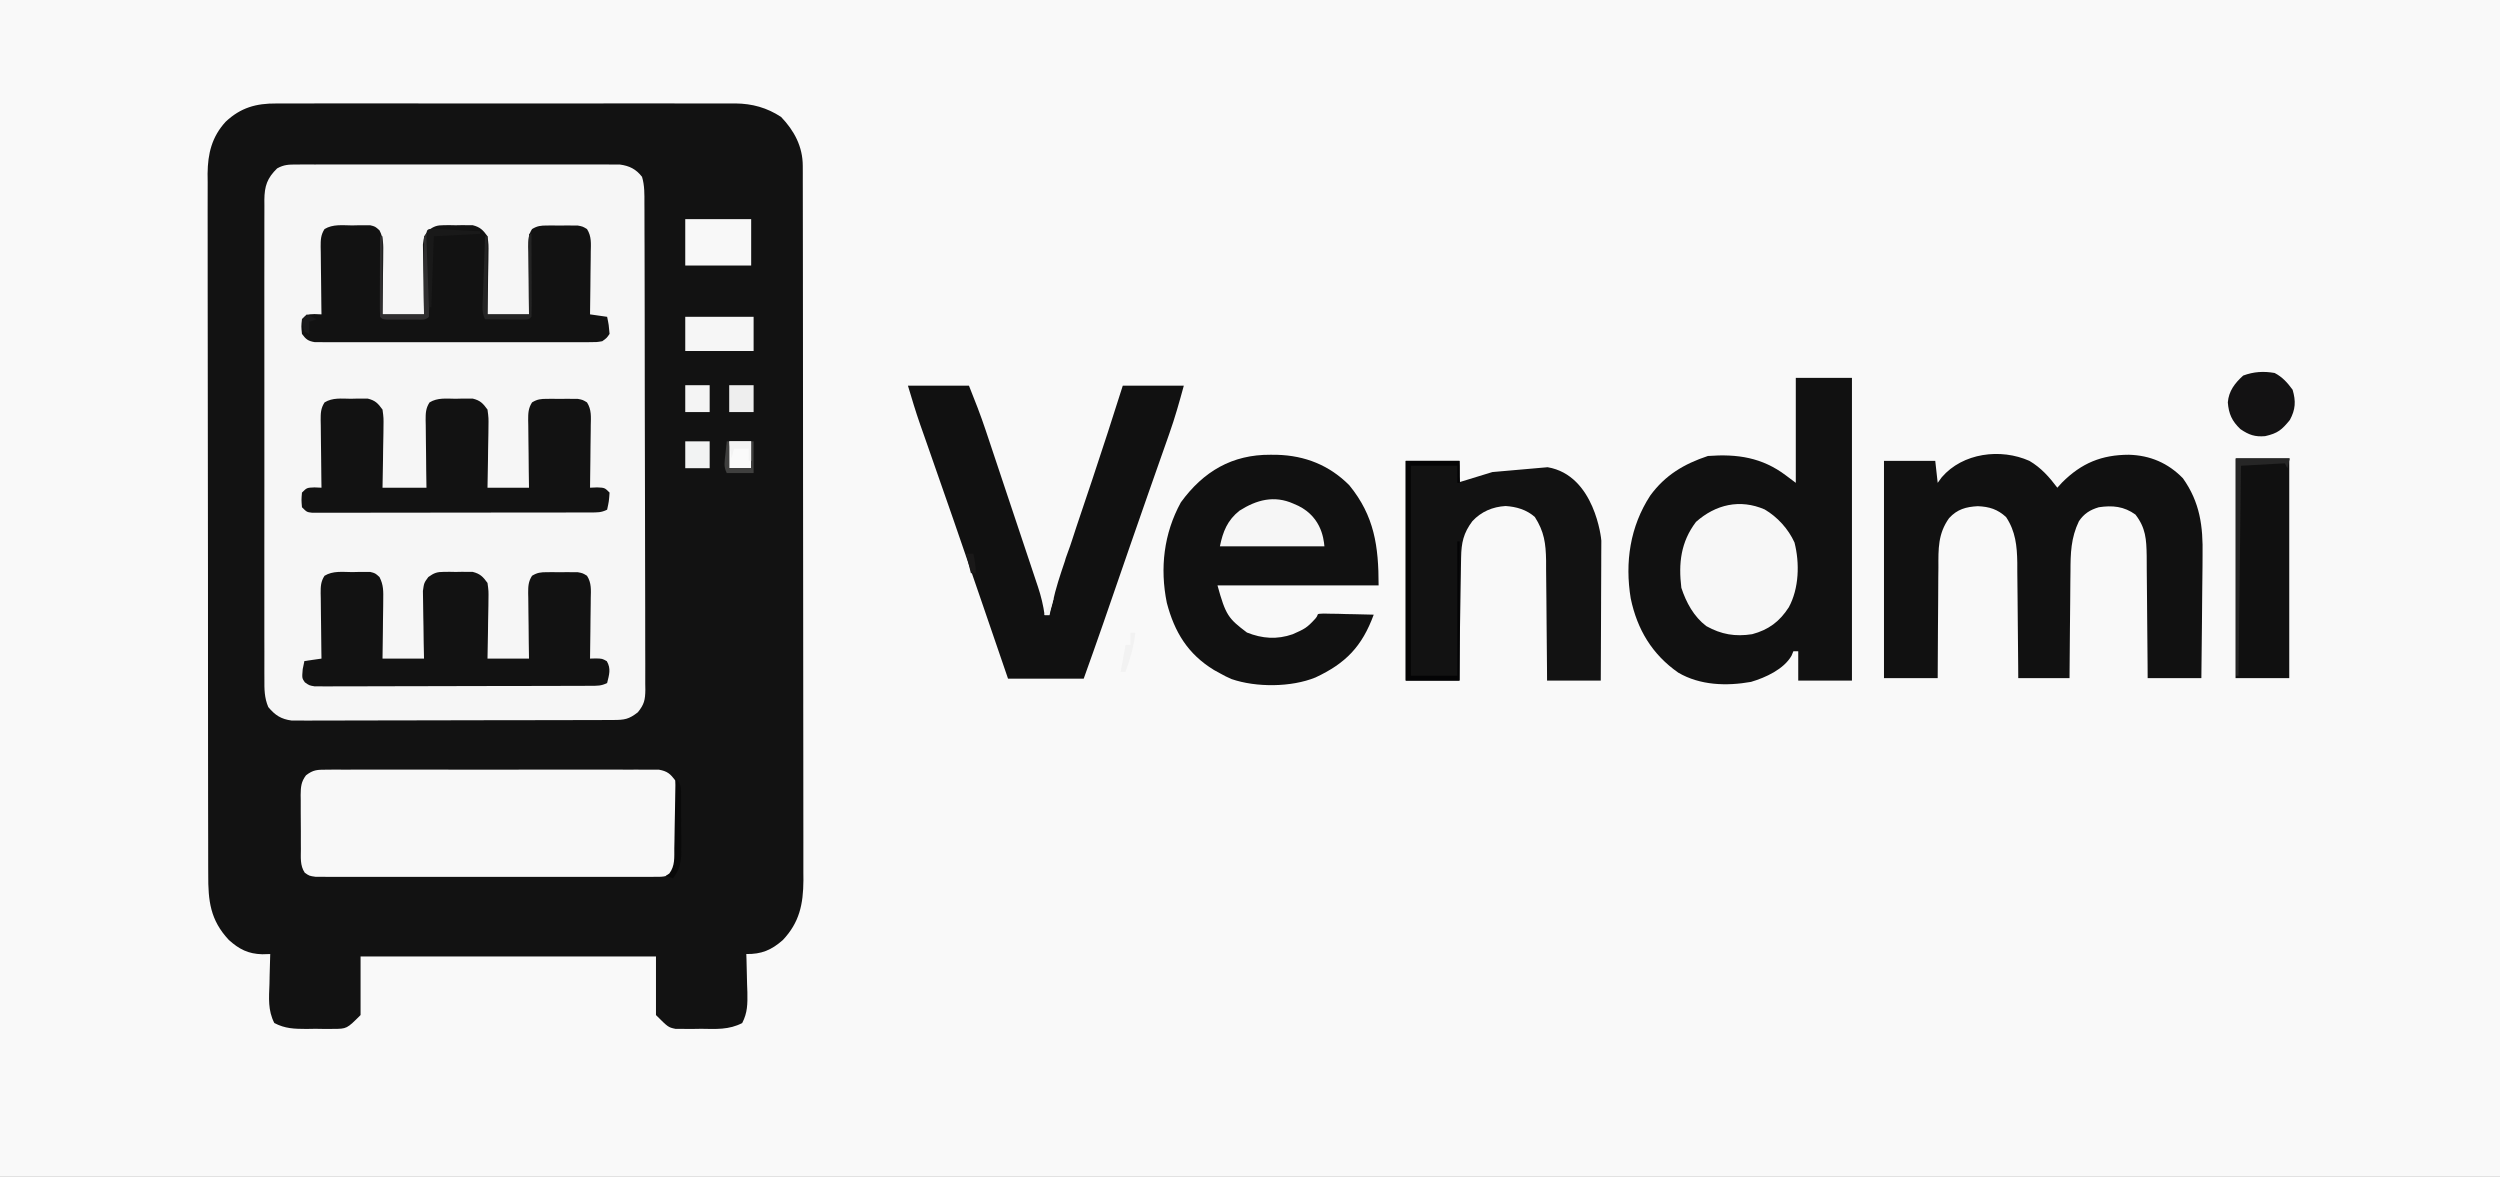
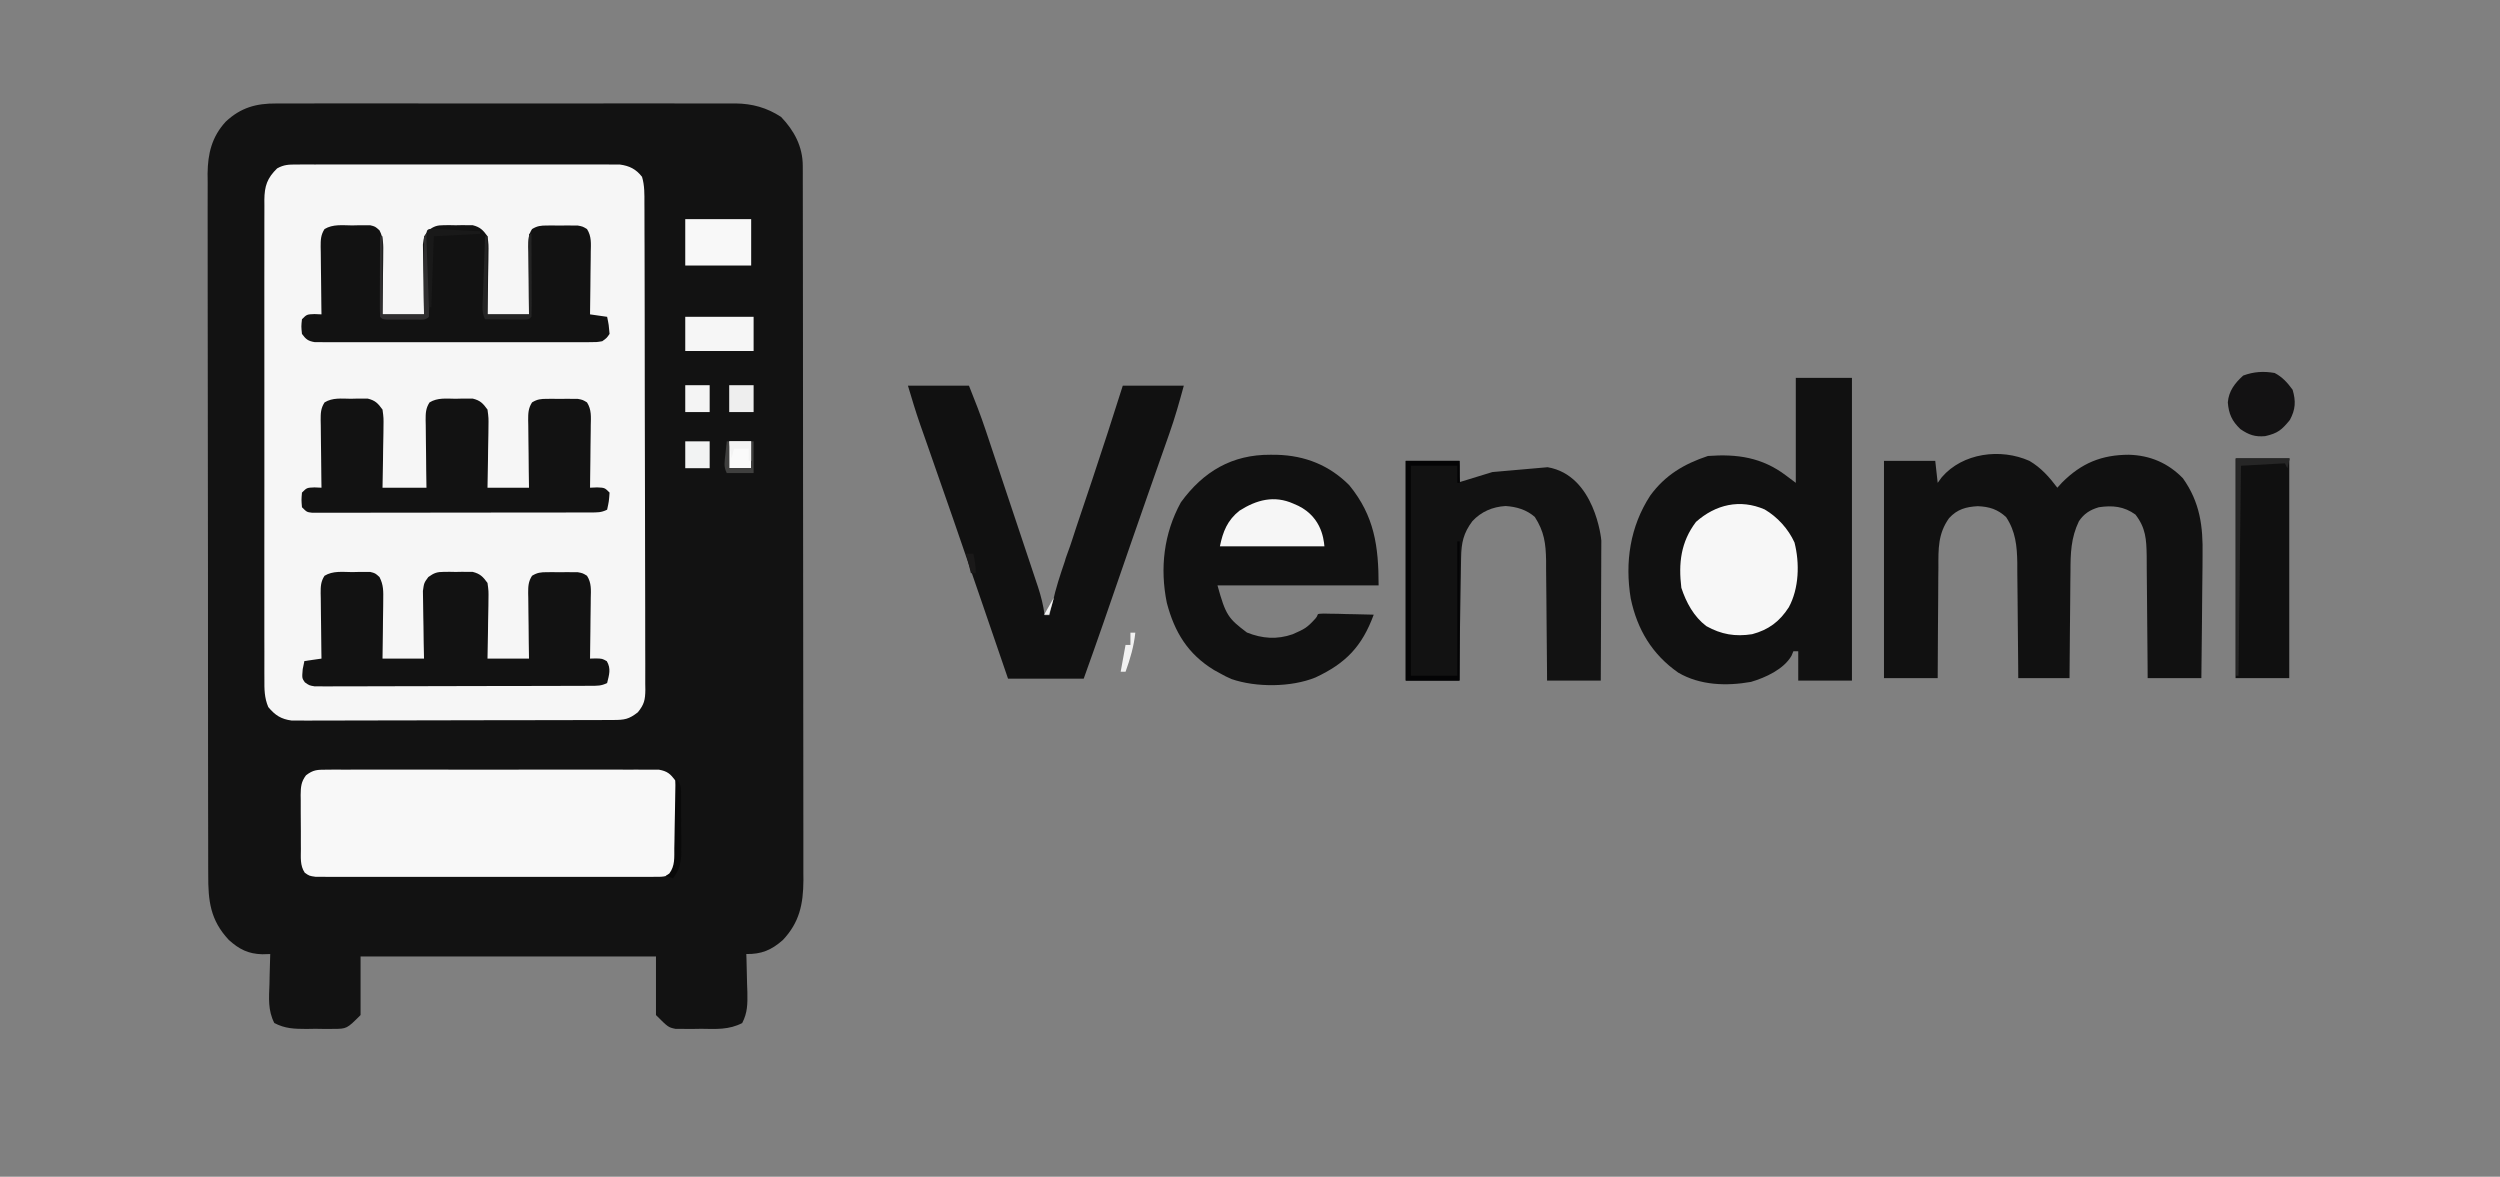
<svg xmlns="http://www.w3.org/2000/svg" width="1024" height="482">
  <rect width="100%" height="100%" fill="#808080" stroke="none" />
  <g>
    <title>Layer 1</title>
-     <path d="m0,0c337.92,0 675.84,0 1024,0c0,159.06 0,318.12 0,482c-337.92,0 -675.84,0 -1024,0c0,-159.06 0,-318.12 0,-482z" fill="#F9F9F9" id="svg_1" />
    <path d="m113.168,42.388c0.829,-0.005 1.657,-0.009 2.511,-0.014c2.763,-0.012 5.525,-0.003 8.288,0.007c1.986,-0.004 3.973,-0.009 5.959,-0.016c5.386,-0.014 10.773,-0.008 16.159,0.001c5.643,0.008 11.285,0.001 16.928,-0.004c9.477,-0.005 18.955,0.002 28.432,0.016c10.947,0.016 21.893,0.011 32.84,-0.005c9.407,-0.014 18.813,-0.016 28.22,-0.008c5.614,0.005 11.229,0.005 16.843,-0.005c5.281,-0.009 10.562,-0.003 15.843,0.015c1.935,0.004 3.869,0.003 5.804,-0.004c2.648,-0.008 5.296,0.002 7.944,0.017c0.759,-0.007 1.518,-0.013 2.3,-0.02c6.902,0.075 12.899,1.738 18.692,5.526c5.397,5.642 8.871,12.143 8.881,20.014c0.004,1.07 0.008,2.14 0.012,3.242c-0.001,1.18 -0.002,2.359 -0.003,3.575c0.003,1.25 0.006,2.5 0.009,3.787c0.008,3.476 0.01,6.952 0.011,10.428c0.002,3.747 0.009,7.493 0.016,11.24c0.014,8.196 0.02,16.393 0.024,24.589c0.003,5.118 0.007,10.236 0.012,15.354c0.012,14.17 0.022,28.34 0.026,42.51c0,1.361 0,1.361 0.001,2.749c0,0.909 0,1.819 0.001,2.756c0,1.843 0.001,3.685 0.001,5.528c0,1.371 0,1.371 0.001,2.77c0.004,14.805 0.021,29.611 0.045,44.416c0.024,15.2 0.036,30.4 0.037,45.6c0.001,8.534 0.007,17.069 0.025,25.603c0.015,7.269 0.021,14.537 0.012,21.806c-0.004,3.707 -0.003,7.415 0.011,11.122c0.015,4.023 0.007,8.046 -0.004,12.07c0.012,1.749 0.012,1.749 0.024,3.534c-0.059,9.754 -1.62,17.242 -8.427,24.452c-4.684,4.126 -8.765,5.827 -14.965,5.73c0.026,0.731 0.052,1.462 0.079,2.216c0.104,3.324 0.169,6.647 0.233,9.972c0.063,1.726 0.063,1.726 0.127,3.486c0.069,4.789 0.095,8.287 -2.115,12.588c-5.423,2.836 -10.804,2.458 -16.824,2.363c-1.835,0.029 -1.835,0.029 -3.707,0.059c-1.179,-0.006 -2.359,-0.013 -3.574,-0.02c-1.61,-0.008 -1.61,-0.008 -3.252,-0.017c-2.967,-0.647 -2.967,-0.647 -7.967,-5.647c0,-7.92 0,-15.84 0,-24c-39.93,0 -79.86,0 -121,0c0,7.92 0,15.84 0,24c-5.635,5.635 -5.635,5.635 -11.219,5.664c-1.179,0.006 -2.359,0.013 -3.574,0.02c-1.223,-0.019 -2.447,-0.039 -3.707,-0.059c-1.835,0.029 -1.835,0.029 -3.707,0.059c-4.961,-0.027 -8.684,-0.104 -13.117,-2.422c-2.682,-5.219 -2.198,-10.308 -1.988,-16.074c0.023,-1.17 0.045,-2.34 0.068,-3.545c0.059,-2.882 0.141,-5.762 0.244,-8.643c-1.609,0.046 -1.609,0.046 -3.25,0.094c-5.738,-0.143 -9.464,-2.031 -13.707,-5.859c-7.656,-8.187 -8.487,-16.037 -8.437,-26.86c-0.009,-1.892 -0.009,-1.892 -0.018,-3.823c-0.016,-3.486 -0.014,-6.971 -0.009,-10.457c0.003,-3.766 -0.012,-7.531 -0.024,-11.297c-0.021,-7.371 -0.026,-14.742 -0.024,-22.113c0.001,-5.993 -0.003,-11.986 -0.01,-17.978c-0.002,-1.728 -0.004,-3.456 -0.006,-5.183c-0.001,-0.86 -0.002,-1.72 -0.003,-2.606c-0.019,-16.256 -0.018,-32.512 -0.011,-48.769c0.006,-14.863 -0.015,-29.725 -0.048,-44.588c-0.034,-15.271 -0.049,-30.543 -0.044,-45.814c0.002,-8.57 -0.003,-17.139 -0.028,-25.708c-0.021,-7.295 -0.025,-14.591 -0.006,-21.886c0.009,-3.72 0.01,-7.439 -0.01,-11.159c-0.022,-4.038 -0.005,-8.076 0.015,-12.114c-0.013,-1.168 -0.025,-2.335 -0.038,-3.539c0.089,-8.209 1.735,-15.066 7.415,-21.254c6.145,-5.786 12.523,-7.54 20.733,-7.468z" fill="#121212" id="svg_2" />
    <path d="m121.48,67.388c1.185,-0.008 2.369,-0.017 3.59,-0.026c1.296,0.006 2.592,0.012 3.928,0.018c1.382,-0.004 2.763,-0.009 4.145,-0.016c3.75,-0.014 7.5,-0.008 11.25,0.001c3.925,0.008 7.851,0.001 11.776,-0.004c6.593,-0.005 13.186,0.002 19.78,0.016c7.62,0.016 15.239,0.011 22.859,-0.005c6.544,-0.014 13.087,-0.016 19.631,-0.008c3.908,0.005 7.815,0.005 11.722,-0.005c3.675,-0.009 7.349,-0.003 11.024,0.015c1.99,0.006 3.98,-0.003 5.969,-0.012c1.187,0.008 2.375,0.017 3.598,0.026c1.545,0.002 1.545,0.002 3.121,0.003c3.957,0.532 6.618,1.863 9.101,5.029c1.082,3.606 0.99,7.19 0.979,10.92c0.005,0.874 0.01,1.748 0.016,2.648c0.015,2.933 0.016,5.866 0.016,8.8c0.008,2.101 0.016,4.202 0.025,6.302c0.022,5.711 0.031,11.421 0.036,17.132c0.004,3.566 0.01,7.132 0.017,10.698c0.025,12.435 0.038,24.871 0.041,37.306c0.004,11.601 0.034,23.201 0.075,34.801c0.035,9.953 0.05,19.907 0.051,29.86c0.001,5.948 0.01,11.895 0.038,17.842c0.026,5.592 0.028,11.184 0.012,16.776c-0.002,2.054 0.005,4.108 0.021,6.162c0.02,2.801 0.01,5.601 -0.008,8.402c0.013,0.815 0.026,1.631 0.04,2.471c-0.061,4.109 -0.448,5.972 -3.068,9.209c-3.707,2.893 -5.464,3.146 -10.108,3.159c-1.76,0.009 -1.76,0.009 -3.556,0.017c-1.941,0.002 -1.941,0.002 -3.921,0.003c-1.371,0.005 -2.743,0.01 -4.114,0.015c-3.732,0.013 -7.463,0.02 -11.195,0.024c-2.331,0.003 -4.662,0.007 -6.992,0.011c-7.291,0.014 -14.582,0.023 -21.873,0.027c-8.419,0.004 -16.838,0.022 -25.257,0.051c-6.505,0.022 -13.011,0.032 -19.516,0.033c-3.886,0.001 -7.772,0.007 -11.659,0.025c-3.657,0.016 -7.313,0.019 -10.97,0.01c-1.98,-0.001 -3.96,0.013 -5.941,0.027c-1.182,-0.006 -2.364,-0.011 -3.582,-0.017c-1.025,0.001 -2.05,0.003 -3.107,0.004c-4.346,-0.578 -6.8,-2.173 -9.585,-5.523c-1.623,-3.817 -1.626,-7.35 -1.592,-11.427c-0.005,-0.862 -0.009,-1.725 -0.014,-2.613c-0.012,-2.889 -0.002,-5.777 0.007,-8.666c-0.004,-2.071 -0.009,-4.143 -0.016,-6.214c-0.014,-5.626 -0.008,-11.252 0.001,-16.878c0.008,-5.885 0.001,-11.769 -0.004,-17.654c-0.005,-9.883 0.002,-19.765 0.016,-29.648c0.016,-11.43 0.011,-22.859 -0.005,-34.288c-0.014,-9.809 -0.016,-19.618 -0.008,-29.427c0.005,-5.86 0.005,-11.721 -0.005,-17.581c-0.009,-5.509 -0.003,-11.018 0.015,-16.527c0.004,-2.023 0.003,-4.047 -0.004,-6.07c-0.008,-2.759 0.002,-5.518 0.017,-8.277c-0.007,-0.803 -0.013,-1.606 -0.02,-2.433c0.061,-5.738 1.149,-8.937 5.226,-12.933c2.808,-1.564 4.766,-1.589 7.975,-1.592z" fill="#F6F6F6" id="svg_3" />
    <path d="m735.559,154.769c7.59,0 15.18,0 23,0c0,40.92 0,81.84 0,124c-7.26,0 -14.52,0 -22,0c0,-3.96 0,-7.92 0,-12c-0.66,0 -1.32,0 -2,0c-0.246,0.597 -0.492,1.194 -0.746,1.809c-3.173,5.546 -10.635,8.965 -16.609,10.723c-10.029,1.778 -20.852,1.448 -29.785,-3.785c-10.723,-7.51 -16.797,-17.638 -19.465,-30.362c-2.454,-14.821 -0.274,-29.498 7.992,-42.174c6.093,-8.35 13.807,-12.942 23.613,-16.211c12.032,-0.899 22.202,0.592 32,8c1.32,0.99 2.64,1.98 4,3c0,-14.19 0,-28.38 0,-43z" fill="#111111" id="svg_4" />
    <path d="m831.242,188.769c4.759,2.794 8.152,6.616 11.438,11c0.959,-1.052 0.959,-1.052 1.938,-2.125c7.985,-7.985 16.235,-11.359 27.396,-11.379c8.649,0.238 16.016,3.372 22.104,9.629c7.015,9.871 8.275,19.712 8.051,31.484c-0.009,1.463 -0.016,2.925 -0.021,4.388c-0.019,3.808 -0.068,7.615 -0.124,11.422c-0.052,3.902 -0.074,7.804 -0.099,11.706c-0.053,7.625 -0.141,15.25 -0.244,22.875c-7.26,0 -14.52,0 -22,0c-0.009,-1.781 -0.019,-3.562 -0.028,-5.397c-0.036,-5.903 -0.089,-11.807 -0.156,-17.71c-0.039,-3.577 -0.072,-7.154 -0.087,-10.731c-0.015,-3.456 -0.05,-6.912 -0.097,-10.368c-0.022,-1.951 -0.024,-3.903 -0.026,-5.854c-0.112,-6.817 -0.378,-11.466 -4.606,-16.941c-4.697,-3.386 -9.395,-3.84 -15,-3c-3.578,1.052 -6.076,2.613 -8.165,5.75c-3.272,6.819 -3.437,13.122 -3.445,20.598c-0.017,1.252 -0.033,2.505 -0.05,3.795c-0.04,3.299 -0.064,6.598 -0.079,9.898c-0.02,3.379 -0.062,6.758 -0.102,10.137c-0.074,6.607 -0.123,13.215 -0.16,19.822c-6.93,0 -13.86,0 -21,0c-0.009,-1.68 -0.019,-3.359 -0.028,-5.09c-0.036,-5.58 -0.09,-11.16 -0.156,-16.74c-0.039,-3.38 -0.072,-6.759 -0.087,-10.139c-0.021,-3.895 -0.068,-7.789 -0.12,-11.684c-0.001,-1.2 -0.002,-2.401 -0.004,-3.637c-0.119,-6.89 -0.705,-12.852 -4.606,-18.71c-3.517,-3.195 -6.841,-4.231 -11.562,-4.438c-4.813,0.27 -8.41,1.217 -11.775,4.902c-4.57,6.395 -4.394,12.573 -4.37,20.223c-0.015,1.298 -0.03,2.596 -0.046,3.934c-0.04,3.426 -0.05,6.852 -0.054,10.278c-0.009,3.506 -0.047,7.012 -0.082,10.518c-0.064,6.861 -0.095,13.721 -0.111,20.582c-7.26,0 -14.52,0 -22,0c0,-29.37 0,-58.74 0,-89c6.93,0 13.86,0 21,0c0.33,2.97 0.66,5.94 1,9c0.552,-0.757 1.103,-1.513 1.672,-2.293c8.602,-10.002 24.127,-11.953 35.891,-6.707z" fill="#111111" id="svg_5" />
    <path d="m133.639,315.261c1.83,-0.017 1.83,-0.017 3.696,-0.034c1.349,0.008 2.697,0.016 4.046,0.025c1.423,-0.005 2.845,-0.013 4.268,-0.021c3.862,-0.018 7.723,-0.011 11.584,0.002c4.041,0.01 8.081,0.001 12.122,-0.006c6.786,-0.007 13.571,0.002 20.357,0.021c7.846,0.022 15.691,0.015 23.537,-0.007c6.736,-0.018 13.471,-0.021 20.207,-0.01c4.023,0.006 8.046,0.007 12.069,-0.006c3.782,-0.012 7.564,-0.004 11.347,0.02c1.388,0.005 2.777,0.004 4.165,-0.005c1.895,-0.011 3.789,0.005 5.684,0.023c1.591,0.002 1.591,0.002 3.213,0.005c3.463,0.635 4.646,1.718 6.746,4.503c0.386,2.853 0.538,5.312 0.496,8.16c0.001,0.786 0.003,1.573 0.004,2.383c-0.002,1.658 -0.013,3.317 -0.034,4.975c-0.029,2.54 -0.021,5.077 -0.008,7.617c-0.006,1.613 -0.015,3.225 -0.025,4.838c0.003,0.759 0.006,1.519 0.009,2.301c-0.093,5.212 -0.093,5.212 -1.598,7.426c-2.63,1.853 -4.564,1.678 -7.766,1.681c-1.855,0.013 -1.855,0.013 -3.747,0.026c-1.373,-0.006 -2.746,-0.012 -4.118,-0.018c-1.444,0.004 -2.888,0.009 -4.332,0.016c-3.924,0.014 -7.847,0.008 -11.77,-0.001c-4.103,-0.008 -8.205,-0.001 -12.308,0.004c-6.89,0.005 -13.78,-0.002 -20.67,-0.016c-7.97,-0.016 -15.94,-0.011 -23.91,0.005c-6.838,0.014 -13.677,0.016 -20.515,0.008c-4.086,-0.005 -8.173,-0.005 -12.259,0.005c-3.841,0.009 -7.682,0.003 -11.524,-0.015c-1.411,-0.004 -2.823,-0.003 -4.234,0.004c-1.923,0.008 -3.847,-0.004 -5.77,-0.017c-1.616,-0.002 -1.616,-0.002 -3.265,-0.003c-2.657,-0.378 -2.657,-0.378 -4.501,-1.677c-1.988,-2.926 -1.602,-6.309 -1.589,-9.727c-0.005,-0.785 -0.01,-1.571 -0.016,-2.38c-0.006,-1.66 -0.005,-3.32 0.003,-4.98c0.009,-2.538 -0.02,-5.073 -0.052,-7.611c-0.002,-1.614 -0.001,-3.228 0.002,-4.842c-0.011,-0.757 -0.022,-1.515 -0.034,-2.295c0.044,-3.3 0.173,-5.391 2.189,-8.065c2.969,-2.283 4.579,-2.302 8.3,-2.308z" fill="#F8F8F8" id="svg_6" />
    <path d="m520.43,186.269c0.872,0.006 1.744,0.011 2.642,0.017c11.46,0.314 21.466,4.274 29.608,12.483c10.267,12.569 12,24.94 12,41c-21.78,0 -43.56,0 -66,0c3.371,12.307 4.491,13.587 12.062,19.312c6.267,2.507 12.34,2.95 18.754,0.699c4.932,-2.2 5.732,-2.52 9.282,-6.4c1.702,-1.932 -0.218,-1.932 3.354,-2.066c0.948,0.021 1.896,0.042 2.872,0.063c1.542,0.019 1.542,0.019 3.115,0.039c1.072,0.034 2.144,0.067 3.248,0.102c1.083,0.018 2.167,0.036 3.283,0.055c2.677,0.047 5.353,0.113 8.029,0.195c-4.8,13.027 -11.412,19.901 -23.863,25.723c-9.941,4.048 -24.277,4.128 -34.387,0.652c-2.469,-1.117 -2.469,-1.117 -4.75,-2.375c-0.794,-0.436 -1.588,-0.871 -2.406,-1.32c-10.711,-6.534 -16.192,-15.511 -19.344,-27.543c-2.882,-14.149 -1.246,-28.388 5.75,-41.137c9.221,-12.695 21.037,-19.621 36.75,-19.5z" fill="#111111" id="svg_7" />
    <path d="m371.888,157.977c8.25,0 16.5,0 25,0c2.425,6.063 4.773,12.022 6.825,18.2c0.253,0.753 0.505,1.505 0.765,2.281c0.821,2.448 1.637,4.898 2.453,7.347c0.575,1.72 1.149,3.44 1.724,5.16c1.198,3.587 2.394,7.174 3.588,10.762c1.528,4.59 3.063,9.178 4.6,13.766c1.186,3.544 2.368,7.089 3.549,10.634c0.564,1.692 1.13,3.385 1.697,5.076c0.792,2.362 1.577,4.727 2.362,7.091c0.233,0.692 0.466,1.384 0.707,2.097c1.267,3.842 2.177,7.578 2.73,11.585c0.66,0 1.32,0 2,0c0.562,-2.974 1.004,-3.838 1.253,-5.089c1.403,-6.296 2.97,-10.933 5.036,-17.036c0.427,-1.272 0.064,-0.659 1.279,-3.817c1.215,-3.159 2.247,-6.689 3.374,-10.032c1.997,-5.923 3.984,-11.849 5.972,-17.776c0.215,-0.64 0.43,-1.281 0.651,-1.94c4.271,-12.731 8.373,-25.511 12.435,-38.31c8.25,0 16.5,0 25,0c-1.823,6.685 -3.632,13.156 -5.941,19.652c-0.28,0.798 -0.56,1.596 -0.848,2.418c-0.605,1.723 -1.212,3.446 -1.82,5.168c-1.668,4.722 -3.323,9.449 -4.98,14.175c-0.352,1.002 -0.704,2.004 -1.066,3.036c-4.757,13.558 -9.44,27.141 -14.129,40.723c-1.105,3.199 -2.211,6.398 -3.316,9.597c-0.32,0.929 -0.641,1.858 -0.971,2.814c-2.59,7.492 -5.261,14.949 -7.928,22.416c-10.23,0 -20.46,0 -31,0c-1.486,-4.338 -2.973,-8.675 -4.504,-13.145c-1.754,-5.117 -3.509,-10.233 -5.263,-15.35c-0.528,-1.541 -1.057,-3.082 -1.585,-4.623c-7.337,-21.394 -14.703,-42.778 -22.216,-64.111c-0.283,-0.807 -0.566,-1.614 -0.858,-2.445c-0.509,-1.451 -1.02,-2.9 -1.534,-4.349c-1.856,-5.292 -3.422,-10.587 -5.04,-15.978z" fill="#111111" id="svg_8" />
    <path d="m633.928,191.376c19.327,3.293 21.979,29.421 21.979,30.086c-0.001,2.11 -0.017,4.22 -0.033,6.33c-0.004,1.471 -0.007,2.942 -0.009,4.413c-0.008,3.857 -0.027,7.713 -0.049,11.57c-0.021,3.942 -0.03,7.883 -0.04,11.825c-0.021,7.723 -0.057,15.445 -0.098,23.168c-7.26,0 -14.52,0 -22,0c-0.009,-1.745 -0.019,-3.491 -0.028,-5.289c-0.036,-5.792 -0.09,-11.583 -0.156,-17.374c-0.039,-3.509 -0.072,-7.017 -0.087,-10.526c-0.018,-4.042 -0.068,-8.082 -0.12,-12.124c-0.001,-1.249 -0.002,-2.499 -0.004,-3.786c-0.118,-7.086 -0.759,-11.889 -4.606,-17.902c-3.352,-2.986 -7.556,-4.22 -12,-4.5c-5.312,0.324 -9.92,2.281 -13.578,6.184c-3.657,4.886 -4.531,8.818 -4.627,14.911c-0.02,1.121 -0.04,2.242 -0.06,3.397c-0.017,1.204 -0.033,2.409 -0.051,3.649c-0.021,1.237 -0.042,2.475 -0.063,3.749c-0.054,3.281 -0.105,6.563 -0.153,9.844c-0.05,3.352 -0.106,6.703 -0.161,10.055c-0.107,6.57 -0.208,13.141 -0.307,19.711c-7.26,0 -14.52,0 -22,0c0,-29.7 0,-59.4 0,-90c7.26,0 14.52,0 22,0c0.33,2.64 0.001,5.939 0.341,8.659l13.267,-4.069c7.547,-0.661 15.094,-1.322 22.641,-1.983z" fill="#121212" id="svg_9" />
    <path d="m144.18,92.331c0.868,-0.02 1.735,-0.04 2.629,-0.061c1.251,0.001 1.251,0.001 2.527,0.002c1.142,-0.003 1.142,-0.003 2.307,-0.006c2.037,0.502 2.037,0.502 3.79,2.071c1.732,3.377 1.585,6.037 1.54,9.822c-0.004,0.705 -0.008,1.409 -0.013,2.135c-0.017,2.242 -0.054,4.483 -0.093,6.724c-0.015,1.523 -0.029,3.047 -0.041,4.57c-0.03,3.727 -0.089,7.452 -0.146,11.18c5.61,0 11.22,0 17,0c-0.046,-2.264 -0.093,-4.527 -0.141,-6.859c-0.031,-2.198 -0.056,-4.395 -0.079,-6.593c-0.02,-1.525 -0.047,-3.05 -0.082,-4.574c-0.049,-2.195 -0.071,-4.388 -0.089,-6.583c-0.021,-1.32 -0.042,-2.639 -0.063,-3.999c0.454,-3.392 0.454,-3.392 2.217,-5.82c2.415,-1.696 3.516,-2.084 6.425,-2.103c1.172,-0.008 1.172,-0.008 2.367,-0.016c0.807,0.015 1.614,0.031 2.445,0.047c0.807,-0.015 1.614,-0.031 2.445,-0.047c0.781,0.005 1.562,0.01 2.367,0.016c1.062,0.007 1.062,0.007 2.145,0.014c3.063,0.776 4.194,1.97 6.043,4.518c0.454,3.392 0.454,3.392 0.391,7.391c-0.006,0.705 -0.011,1.409 -0.017,2.135c-0.022,2.242 -0.072,4.483 -0.123,6.724c-0.02,1.523 -0.038,3.047 -0.055,4.57c-0.041,3.728 -0.119,7.452 -0.195,11.18c5.61,0 11.22,0 17,0c-0.035,-2.347 -0.07,-4.695 -0.105,-7.113c-0.023,-2.274 -0.042,-4.547 -0.059,-6.821c-0.015,-1.58 -0.036,-3.16 -0.062,-4.74c-0.036,-2.271 -0.053,-4.542 -0.067,-6.814c-0.015,-0.706 -0.031,-1.413 -0.047,-2.14c-0.001,-2.847 0.026,-4.882 1.587,-7.316c2.177,-1.311 3.561,-1.443 6.097,-1.454c0.834,-0.004 1.668,-0.008 2.527,-0.012c1.301,0.017 1.301,0.017 2.629,0.035c0.868,-0.012 1.735,-0.023 2.629,-0.035c1.251,0.006 1.251,0.006 2.527,0.012c0.761,0.003 1.522,0.007 2.307,0.01c2.037,0.388 2.037,0.388 3.79,1.444c1.917,2.99 1.615,6.023 1.54,9.456c-0.004,0.728 -0.008,1.456 -0.013,2.207c-0.017,2.323 -0.054,4.646 -0.093,6.969c-0.015,1.576 -0.029,3.152 -0.041,4.729c-0.033,3.862 -0.085,7.723 -0.146,11.584c2.31,0.33 4.62,0.66 7,1c0.688,3.312 0.688,3.312 1,7c-1.174,1.707 -1.174,1.707 -3,3c-2.235,0.378 -2.235,0.378 -4.896,0.381c-1.009,0.008 -2.019,0.017 -3.059,0.026c-1.107,-0.006 -2.213,-0.012 -3.353,-0.018c-1.166,0.005 -2.332,0.011 -3.533,0.016c-3.865,0.013 -7.73,0.004 -11.595,-0.006c-2.679,0.002 -5.358,0.005 -8.037,0.009c-5.619,0.005 -11.238,-0.002 -16.857,-0.016c-6.498,-0.016 -12.995,-0.011 -19.493,0.005c-5.577,0.014 -11.154,0.016 -16.731,0.008c-3.332,-0.005 -6.663,-0.004 -9.995,0.005c-3.714,0.008 -7.427,-0.004 -11.14,-0.021c-1.107,0.006 -2.213,0.012 -3.353,0.018c-1.009,-0.008 -2.019,-0.017 -3.059,-0.026c-0.878,-0.001 -1.757,-0.002 -2.661,-0.003c-2.727,-0.461 -3.621,-1.159 -5.235,-3.378c-0.312,-3.062 -0.312,-3.062 0,-6c2,-2 2,-2 5.125,-2.125c0.949,0.041 1.897,0.083 2.875,0.125c-0.016,-0.984 -0.031,-1.968 -0.048,-2.982c-0.054,-3.651 -0.089,-7.302 -0.117,-10.953c-0.015,-1.58 -0.036,-3.16 -0.062,-4.74c-0.036,-2.271 -0.053,-4.542 -0.067,-6.814c-0.015,-0.706 -0.031,-1.413 -0.047,-2.14c-0.001,-2.846 0.026,-4.881 1.587,-7.314c3.443,-2.077 7.342,-1.527 11.253,-1.495z" fill="#121212" id="svg_10" />
    <path d="m144.18,234.331c0.868,-0.02 1.735,-0.04 2.629,-0.061c1.251,0.001 1.251,0.001 2.527,0.002c1.142,-0.003 1.142,-0.003 2.307,-0.006c2.037,0.502 2.037,0.502 3.79,2.084c1.709,3.312 1.586,5.871 1.54,9.589c-0.004,0.682 -0.008,1.365 -0.013,2.068c-0.017,2.17 -0.054,4.34 -0.093,6.51c-0.015,1.475 -0.029,2.951 -0.041,4.426c-0.03,3.609 -0.089,7.215 -0.146,10.824c5.61,0 11.22,0 17,0c-0.046,-2.191 -0.093,-4.383 -0.141,-6.641c-0.031,-2.128 -0.056,-4.256 -0.079,-6.384c-0.02,-1.476 -0.047,-2.953 -0.082,-4.429c-0.049,-2.125 -0.071,-4.249 -0.089,-6.375c-0.021,-1.278 -0.042,-2.556 -0.063,-3.872c0.454,-3.3 0.454,-3.3 2.217,-5.715c2.416,-1.712 3.507,-2.098 6.425,-2.116c1.172,-0.008 1.172,-0.008 2.367,-0.016c0.807,0.015 1.614,0.031 2.445,0.047c0.807,-0.015 1.614,-0.031 2.445,-0.047c0.781,0.005 1.562,0.01 2.367,0.016c1.062,0.007 1.062,0.007 2.145,0.014c3.054,0.774 4.193,1.984 6.043,4.518c0.454,3.3 0.454,3.3 0.391,7.172c-0.006,0.682 -0.011,1.365 -0.017,2.068c-0.022,2.171 -0.072,4.34 -0.123,6.51c-0.02,1.475 -0.038,2.95 -0.055,4.426c-0.041,3.609 -0.119,7.215 -0.195,10.824c5.61,0 11.22,0 17,0c-0.035,-2.275 -0.07,-4.55 -0.105,-6.895c-0.023,-2.204 -0.042,-4.408 -0.059,-6.613c-0.015,-1.532 -0.036,-3.063 -0.062,-4.595c-0.036,-2.202 -0.053,-4.403 -0.067,-6.605c-0.015,-0.684 -0.031,-1.369 -0.047,-2.074c-0.001,-2.8 0.046,-4.763 1.587,-7.15c2.178,-1.328 3.552,-1.456 6.097,-1.468c0.834,-0.004 1.668,-0.008 2.527,-0.012c1.301,0.017 1.301,0.017 2.629,0.035c0.868,-0.012 1.735,-0.023 2.629,-0.035c1.251,0.006 1.251,0.006 2.527,0.012c0.761,0.003 1.522,0.007 2.307,0.01c2.037,0.388 2.037,0.388 3.79,1.457c1.891,2.929 1.616,5.855 1.54,9.224c-0.004,0.706 -0.008,1.412 -0.013,2.139c-0.017,2.252 -0.054,4.503 -0.093,6.755c-0.015,1.528 -0.029,3.056 -0.041,4.584c-0.033,3.743 -0.085,7.486 -0.146,11.229c0.786,-0.022 1.573,-0.044 2.383,-0.066c2.617,0.066 2.617,0.066 4.492,1.129c1.804,3.108 0.937,5.565 0.125,8.938c-2.448,1.224 -4.039,1.131 -6.776,1.14c-1.008,0.006 -2.016,0.011 -3.055,0.017c-1.11,0.001 -2.22,0.002 -3.364,0.003c-1.749,0.007 -1.749,0.007 -3.533,0.015c-3.871,0.015 -7.741,0.021 -11.612,0.027c-2.003,0.004 -4.007,0.009 -6.01,0.013c-5.582,0.012 -11.164,0.019 -16.747,0.023c-7.225,0.004 -14.45,0.022 -21.674,0.051c-5.581,0.022 -11.163,0.032 -16.744,0.033c-3.335,0.001 -6.67,0.008 -10.005,0.025c-3.719,0.017 -7.437,0.015 -11.155,0.009c-1.662,0.014 -1.662,0.014 -3.358,0.028c-1.011,-0.006 -2.022,-0.011 -3.063,-0.017c-1.319,0.002 -1.319,0.002 -2.665,0.004c-2.238,-0.372 -2.238,-0.372 -4.064,-1.664c-1.174,-1.708 -1.174,-1.708 -0.862,-5.395c0.227,-1.093 0.454,-2.186 0.688,-3.312c3.465,-0.495 3.465,-0.495 7,-1c-0.016,-0.954 -0.031,-1.907 -0.048,-2.89c-0.054,-3.539 -0.089,-7.078 -0.117,-10.617c-0.015,-1.532 -0.036,-3.063 -0.062,-4.595c-0.036,-2.202 -0.053,-4.403 -0.067,-6.605c-0.015,-0.684 -0.031,-1.369 -0.047,-2.074c-0.001,-2.799 0.045,-4.762 1.587,-7.148c3.435,-2.099 7.34,-1.541 11.253,-1.509z" fill="#121212" id="svg_11" />
    <path d="m143.617,163.331c0.811,-0.02 1.623,-0.04 2.459,-0.061c0.786,0.001 1.571,0.001 2.381,0.002c0.714,-0.002 1.428,-0.004 2.164,-0.006c3.084,0.751 4.204,1.941 6.059,4.502c0.454,3.392 0.454,3.392 0.391,7.391c-0.006,0.705 -0.011,1.409 -0.017,2.135c-0.022,2.242 -0.072,4.483 -0.123,6.724c-0.02,1.523 -0.038,3.047 -0.055,4.57c-0.041,3.728 -0.119,7.452 -0.195,11.18c5.94,0 11.88,0 18,0c-0.035,-2.347 -0.07,-4.695 -0.105,-7.113c-0.023,-2.274 -0.042,-4.547 -0.059,-6.821c-0.015,-1.58 -0.036,-3.16 -0.062,-4.74c-0.036,-2.271 -0.053,-4.542 -0.067,-6.814c-0.015,-0.706 -0.031,-1.413 -0.047,-2.14c-0.001,-2.856 0.022,-4.882 1.603,-7.314c3.305,-2.012 6.909,-1.528 10.675,-1.495c0.811,-0.02 1.623,-0.04 2.459,-0.061c0.786,0.001 1.571,0.001 2.381,0.002c0.714,-0.002 1.428,-0.004 2.164,-0.006c3.084,0.751 4.204,1.941 6.059,4.502c0.454,3.392 0.454,3.392 0.391,7.391c-0.006,0.705 -0.011,1.409 -0.017,2.135c-0.022,2.242 -0.072,4.483 -0.123,6.724c-0.02,1.523 -0.038,3.047 -0.055,4.57c-0.041,3.728 -0.119,7.452 -0.195,11.18c5.61,0 11.22,0 17,0c-0.035,-2.347 -0.07,-4.695 -0.105,-7.113c-0.023,-2.274 -0.042,-4.547 -0.059,-6.821c-0.015,-1.58 -0.036,-3.16 -0.062,-4.74c-0.036,-2.271 -0.053,-4.542 -0.067,-6.814c-0.015,-0.706 -0.031,-1.413 -0.047,-2.14c-0.001,-2.847 0.026,-4.882 1.587,-7.316c2.177,-1.311 3.561,-1.443 6.097,-1.454c0.834,-0.004 1.668,-0.008 2.527,-0.012c1.301,0.017 1.301,0.017 2.629,0.035c0.868,-0.012 1.735,-0.023 2.629,-0.035c1.251,0.006 1.251,0.006 2.527,0.012c0.761,0.003 1.522,0.007 2.307,0.01c2.037,0.388 2.037,0.388 3.79,1.444c1.917,2.99 1.615,6.023 1.54,9.456c-0.004,0.728 -0.008,1.456 -0.013,2.207c-0.017,2.323 -0.054,4.646 -0.093,6.969c-0.015,1.576 -0.029,3.152 -0.041,4.729c-0.033,3.862 -0.085,7.723 -0.146,11.584c0.949,-0.041 1.897,-0.083 2.875,-0.125c3.125,0.125 3.125,0.125 5.125,2.125c-0.25,3.562 -0.25,3.562 -1,7c-2.46,1.23 -4.069,1.129 -6.821,1.134c-1.018,0.004 -2.036,0.009 -3.085,0.013c-1.121,-0 -2.242,-0.001 -3.397,-0.001c-1.177,0.003 -2.355,0.007 -3.567,0.01c-3.233,0.008 -6.467,0.011 -9.7,0.012c-2.696,0.001 -5.393,0.005 -8.089,0.008c-6.359,0.008 -12.719,0.011 -19.078,0.01c-6.568,-0.001 -13.135,0.01 -19.703,0.026c-5.633,0.013 -11.266,0.018 -16.899,0.018c-3.367,-0 -6.734,0.003 -10.101,0.013c-3.752,0.01 -7.504,0.007 -11.256,0.001c-1.121,0.006 -2.242,0.011 -3.397,0.017c-1.018,-0.004 -2.036,-0.008 -3.085,-0.013c-0.888,0.001 -1.776,0.001 -2.69,0.002c-2.13,-0.249 -2.13,-0.249 -4.13,-2.249c-0.25,-3 -0.25,-3 0,-6c2,-2 2,-2 5.125,-2.125c0.949,0.041 1.897,0.083 2.875,0.125c-0.016,-0.984 -0.031,-1.968 -0.048,-2.982c-0.054,-3.651 -0.089,-7.302 -0.117,-10.953c-0.015,-1.58 -0.036,-3.16 -0.062,-4.74c-0.036,-2.271 -0.053,-4.542 -0.067,-6.814c-0.015,-0.706 -0.031,-1.413 -0.047,-2.14c-0.001,-2.856 0.022,-4.882 1.603,-7.314c3.305,-2.012 6.909,-1.528 10.675,-1.495z" fill="#121212" id="svg_12" />
    <path d="m722.801,208.667c5.26,3.084 9.699,7.977 12.223,13.535c2.172,8.494 1.869,18.843 -2.344,26.566c-3.769,5.835 -8.265,9.2 -15,11c-6.942,1.076 -12.63,0.117 -18.77,-3.309c-5.12,-3.883 -8.246,-9.659 -10.23,-15.691c-1.215,-10.015 -0.247,-18.747 6,-27c8.06,-7.155 18.003,-9.476 28.121,-5.102z" fill="#F7F7F7" id="svg_13" />
    <path d="m915.68,187.769c7.26,0 14.52,0 22,0c0,29.7 0,59.4 0,90c-7.26,0 -14.52,0 -22,0c0,-29.7 0,-59.4 0,-90z" fill="#101010" id="svg_14" />
    <path d="m529.867,206.331c11.172,4.358 12.293,13.998 12.613,17.438c-13.86,0 -28.52,0 -42.8,0c1.204,-6.022 3.089,-10.691 8.004,-14.59c7.038,-4.472 14.255,-6.415 22.184,-2.848z" fill="#F6F6F6" id="svg_15" />
    <path d="m931.68,152.769c3.2,1.649 5.248,3.974 7.375,6.875c1.383,4.702 1.201,8.056 -1.125,12.375c-3.326,4.065 -4.916,5.449 -10.125,6.625c-4.144,0.37 -6.641,-0.5 -10.125,-2.875c-3.482,-3.293 -4.792,-6.254 -5.164,-10.941c0.372,-4.67 2.871,-7.88 6.289,-10.996c4.333,-1.601 8.32,-1.85 12.875,-1.062z" fill="#131213" id="svg_16" />
    <path d="m280.68,89.769c8.91,0 17.82,0 27,0c0,6.27 0,12.54 0,19c-8.91,0 -17.82,0 -27,0c0,-6.27 0,-12.54 0,-19z" fill="#F8F8F8" id="svg_17" />
    <path d="m280.68,129.769c9.24,0 18.48,0 28,0c0,4.62 0,9.24 0,14c-9.24,0 -18.48,0 -28,0c0,-4.62 0,-9.24 0,-14z" fill="#F6F6F6" id="svg_18" />
    <path d="m575.899,188.769c7.26,0 14.52,0 22,0c0,2.97 0,5.94 0,9c-0.33,0 -0.66,0 -1,0c0,-2.31 0,-4.62 0,-7c-6.27,0 -12.54,0 -19,0c0,28.38 0,56.76 0,86c6.27,0 12.54,0 19,0c0,-18.15 0,-36.3 0,-55c0.33,0 0.66,0 1,0c0,18.81 0,37.62 0,57c-7.26,0 -14.52,0 -22,0c0,-29.7 0,-59.4 0,-90z" fill="#040405" id="svg_20" />
    <path d="m915.899,187.769c7.26,0 14.52,0 22,0c-0.33,1.32 -0.66,2.64 -1,4c-0.33,-0.66 -0.66,-1.32 -1,-2c-5.94,0.33 -11.88,0.66 -18,1c-0.33,28.38 -0.66,56.76 -1,86c-0.33,0 -0.66,0 -1,0c0,-29.37 0,-58.74 0,-89z" fill="#262626" id="svg_24" />
    <path d="m174.68,95.769c0.33,0 0.66,0 1,0c0.025,4.824 0.043,9.648 0.055,14.471c0.005,1.642 0.012,3.285 0.021,4.927c0.012,2.356 0.018,4.711 0.022,7.067c0.005,0.739 0.01,1.477 0.016,2.238c0,1.766 -0.051,3.532 -0.113,5.297c-1.522,1.522 -2.882,1.13 -5,1.133c-0.804,0.001 -1.609,0.003 -2.438,0.004c-0.846,-0.004 -1.691,-0.008 -2.562,-0.012c-0.846,0.004 -1.691,0.008 -2.562,0.012c-0.804,-0.001 -1.609,-0.003 -2.438,-0.004c-0.743,-0.001 -1.485,-0.002 -2.25,-0.003c-1.75,-0.129 -1.75,-0.129 -2.75,-1.129c-0.088,-2.448 -0.115,-4.868 -0.098,-7.316c0.001,-0.731 0.003,-1.462 0.004,-2.215c0.006,-2.344 0.018,-4.687 0.031,-7.031c0.005,-1.585 0.01,-3.171 0.014,-4.756c0.011,-3.894 0.028,-7.788 0.049,-11.682c0.33,0 0.66,0 1,0c0,10.56 0,21.12 0,32c5.61,0 11.22,0 17,0c-0.012,-2.298 -0.023,-4.597 -0.035,-6.965c-0.008,-2.217 -0.014,-4.435 -0.02,-6.652c-0.005,-1.545 -0.012,-3.091 -0.021,-4.636c-0.012,-2.217 -0.018,-4.433 -0.022,-6.65c-0.005,-0.695 -0.01,-1.39 -0.016,-2.105c-0,-1.664 0.051,-3.329 0.113,-4.992c0.33,-0.33 0.66,-0.66 1,-1z" fill="#2F2E2F" id="svg_25" />
    <path d="m280.68,180.769c3.3,0 6.6,0 10,0c0,3.63 0,7.26 0,11c-3.3,0 -6.6,0 -10,0c0,-3.63 0,-7.26 0,-11z" fill="#F2F3F3" id="svg_26" />
    <path d="m298.68,157.769c3.3,0 6.6,0 10,0c0,3.63 0,7.26 0,11c-3.3,0 -6.6,0 -10,0c0,-3.63 0,-7.26 0,-11z" fill="#EEEEEE" id="svg_27" />
-     <path d="m280.68,157.769c3.3,0 6.6,0 10,0c0,3.63 0,7.26 0,11c-3.3,0 -6.6,0 -10,0c0,-3.63 0,-7.26 0,-11z" fill="#F4F4F4" id="svg_28" />
+     <path d="m280.68,157.769c3.3,0 6.6,0 10,0c0,3.63 0,7.26 0,11c-3.3,0 -6.6,0 -10,0c0,-3.63 0,-7.26 0,-11" fill="#F4F4F4" id="svg_28" />
    <path d="m216.68,95.769c0.33,0 0.66,0 1,0c0.025,4.824 0.043,9.648 0.055,14.471c0.005,1.642 0.012,3.285 0.021,4.927c0.012,2.356 0.018,4.711 0.022,7.067c0.005,0.739 0.01,1.477 0.016,2.238c0,1.766 -0.051,3.532 -0.113,5.297c-1,1 -1,1 -2.766,1.114c-0.749,-0.005 -1.498,-0.01 -2.269,-0.016c-0.809,-0.003 -1.618,-0.006 -2.451,-0.01c-0.85,-0.008 -1.7,-0.017 -2.576,-0.025c-0.854,-0.005 -1.708,-0.009 -2.588,-0.014c-2.117,-0.012 -4.233,-0.03 -6.35,-0.049c-1.487,-2.974 -1.006,-5.948 -0.879,-9.195c0.024,-0.707 0.047,-1.415 0.072,-2.144c0.077,-2.262 0.161,-4.524 0.245,-6.786c0.053,-1.533 0.106,-3.065 0.158,-4.598c0.129,-3.759 0.265,-7.518 0.404,-11.277c0.33,0 0.66,0 1,0c0,10.56 0,21.12 0,32c5.61,0 11.22,0 17,0c0,-10.89 0,-21.78 0,-33z" fill="#242424" id="svg_30" />
    <path d="m298.68,180.769c2.97,0 5.94,0 9,0c0,3.63 0,7.26 0,11c-2.97,0 -5.94,0 -9,0c0,-3.63 0,-7.26 0,-11z" fill="#FAFAFA" id="svg_31" />
    <path d="m276.68,318.769c2.47,2.47 2.255,3.909 2.304,7.282c-0.001,0.718 -0.002,1.435 -0.003,2.175c0.004,0.74 0.009,1.48 0.013,2.242c0.006,1.568 0.006,3.135 0.002,4.703c-0.003,2.39 0.02,4.779 0.046,7.17c0.002,1.524 0.003,3.048 0.002,4.572c0.009,0.712 0.018,1.423 0.028,2.156c-0.041,4.412 -0.773,7.138 -3.391,10.699c-0.99,-0.33 -1.98,-0.66 -3,-1c0.484,-0.322 0.969,-0.644 1.468,-0.976c2.39,-3.158 2.013,-6.599 2.044,-10.411c0.027,-1.226 0.027,-1.226 0.054,-2.476c0.054,-2.608 0.088,-5.216 0.121,-7.825c0.033,-1.769 0.068,-3.538 0.104,-5.307c0.085,-4.335 0.152,-8.67 0.209,-13.006z" fill="#090909" id="svg_32" />
    <path d="m177.721,93.747c0.875,0.047 1.749,0.094 2.65,0.143c1.416,0.073 1.416,0.073 2.861,0.146c0.993,0.056 1.986,0.112 3.01,0.17c0.997,0.052 1.994,0.104 3.021,0.158c2.472,0.13 4.944,0.265 7.416,0.404c0,0.33 0,0.66 0,1c-9.405,0.495 -9.405,0.495 -19,1c-0.33,9.57 -0.66,19.14 -1,29c-0.33,0 -0.66,0 -1,0c-0.167,-4.396 -0.328,-8.793 -0.482,-13.19c-0.053,-1.497 -0.109,-2.994 -0.166,-4.49c-0.082,-2.147 -0.157,-4.294 -0.231,-6.441c-0.047,-1.293 -0.094,-2.587 -0.143,-3.92c0.029,-3.949 0.029,-3.949 3.063,-3.981z" fill="#191919" id="svg_33" />
    <path d="m297.68,180.769c0.33,0 0.66,0 1,0c0,3.63 0,7.26 0,11c2.97,0 5.94,0 9,0c0,-3.63 0,-7.26 0,-11c0.33,0 0.66,0 1,0c0,4.29 0,8.58 0,13c-3.63,0 -7.26,0 -11,0c-1.364,-2.728 -0.878,-4.61 -0.562,-7.625c0.153,-1.504 0.153,-1.504 0.309,-3.039c0.084,-0.771 0.168,-1.542 0.254,-2.336z" fill="#3F3F3E" id="svg_36" />
    <path d="m298.68,180.769c2.97,0 5.94,0 9,0c0,2.64 0,5.28 0,8c-0.33,0 -0.66,0 -1,0c0,-1.65 0,-3.3 0,-5c-1.98,0 -3.96,0 -6,0c-0.33,1.32 -0.66,2.64 -1,4c-0.33,-2.31 -0.66,-4.62 -1,-7z" fill="#F3F3F3" id="svg_37" />
    <path d="m463.026,259.154c0.66,0 1.32,0 2,0c-0.601,5.65 -2.075,10.662 -4,16c-0.66,0 -1.32,0 -2,0c0.66,-3.63 1.32,-7.26 2,-11c0.66,0 1.32,0 2,0c0,-1.65 0,-3.3 0,-5z" fill="#F2F2F2" id="svg_38" />
    <path d="m431.68,244.769c-0.66,2.31 -1.32,4.62 -2,7c-0.66,0 -1.32,0 -2,0l4,-7z" fill="#F2F2F1" id="svg_39" />
    <path d="m395.68,226.769c0.99,0 1.98,0 3,0c0.597,2.763 1,5.16 1,8c-0.66,0 -1.32,0 -2,0c-0.66,-2.64 -1.32,-5.28 -2,-8z" fill="#1A1919" id="svg_42" />
-     <path d="m125.68,128.769c1.32,0.66 2.64,1.32 4,2c-0.99,0.33 -1.98,0.66 -3,1c0,1.65 0,3.3 0,5c-0.66,-0.33 -1.32,-0.66 -2,-1c-0.75,-2.438 -0.75,-2.438 -1,-5c0.66,-0.66 1.32,-1.32 2,-2z" fill="#1A1A1B" id="svg_43" />
  </g>
</svg>